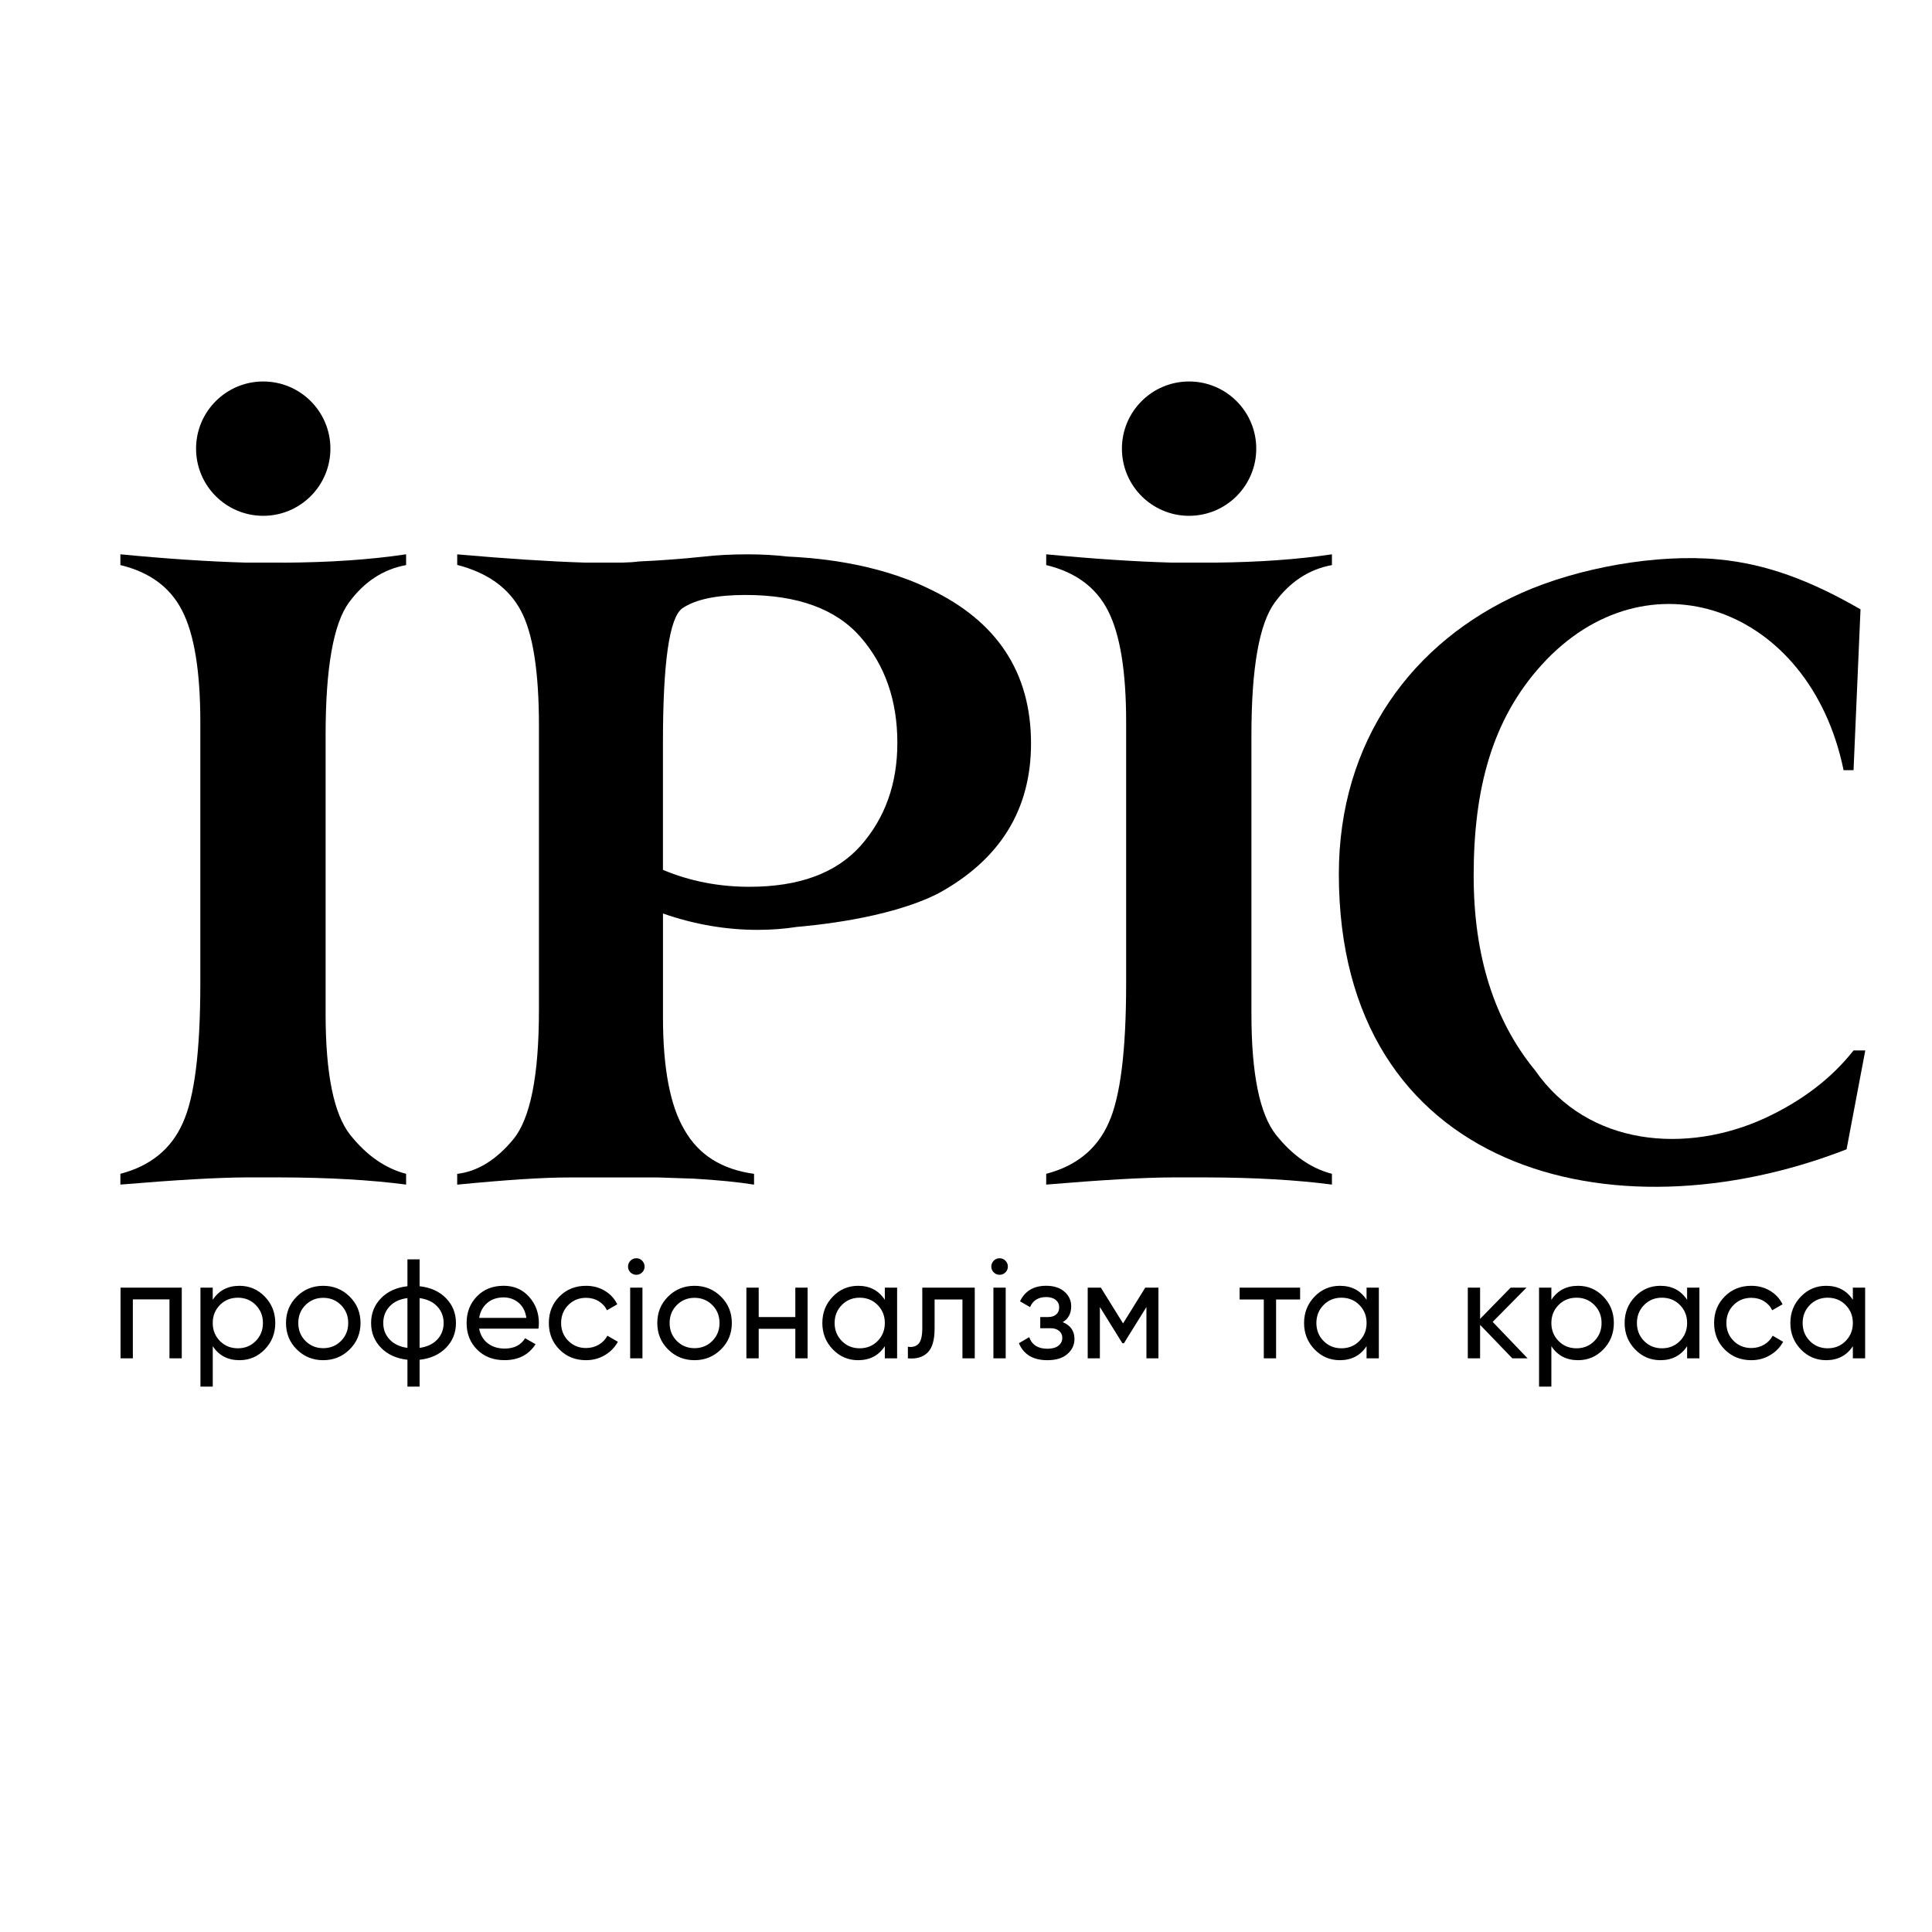
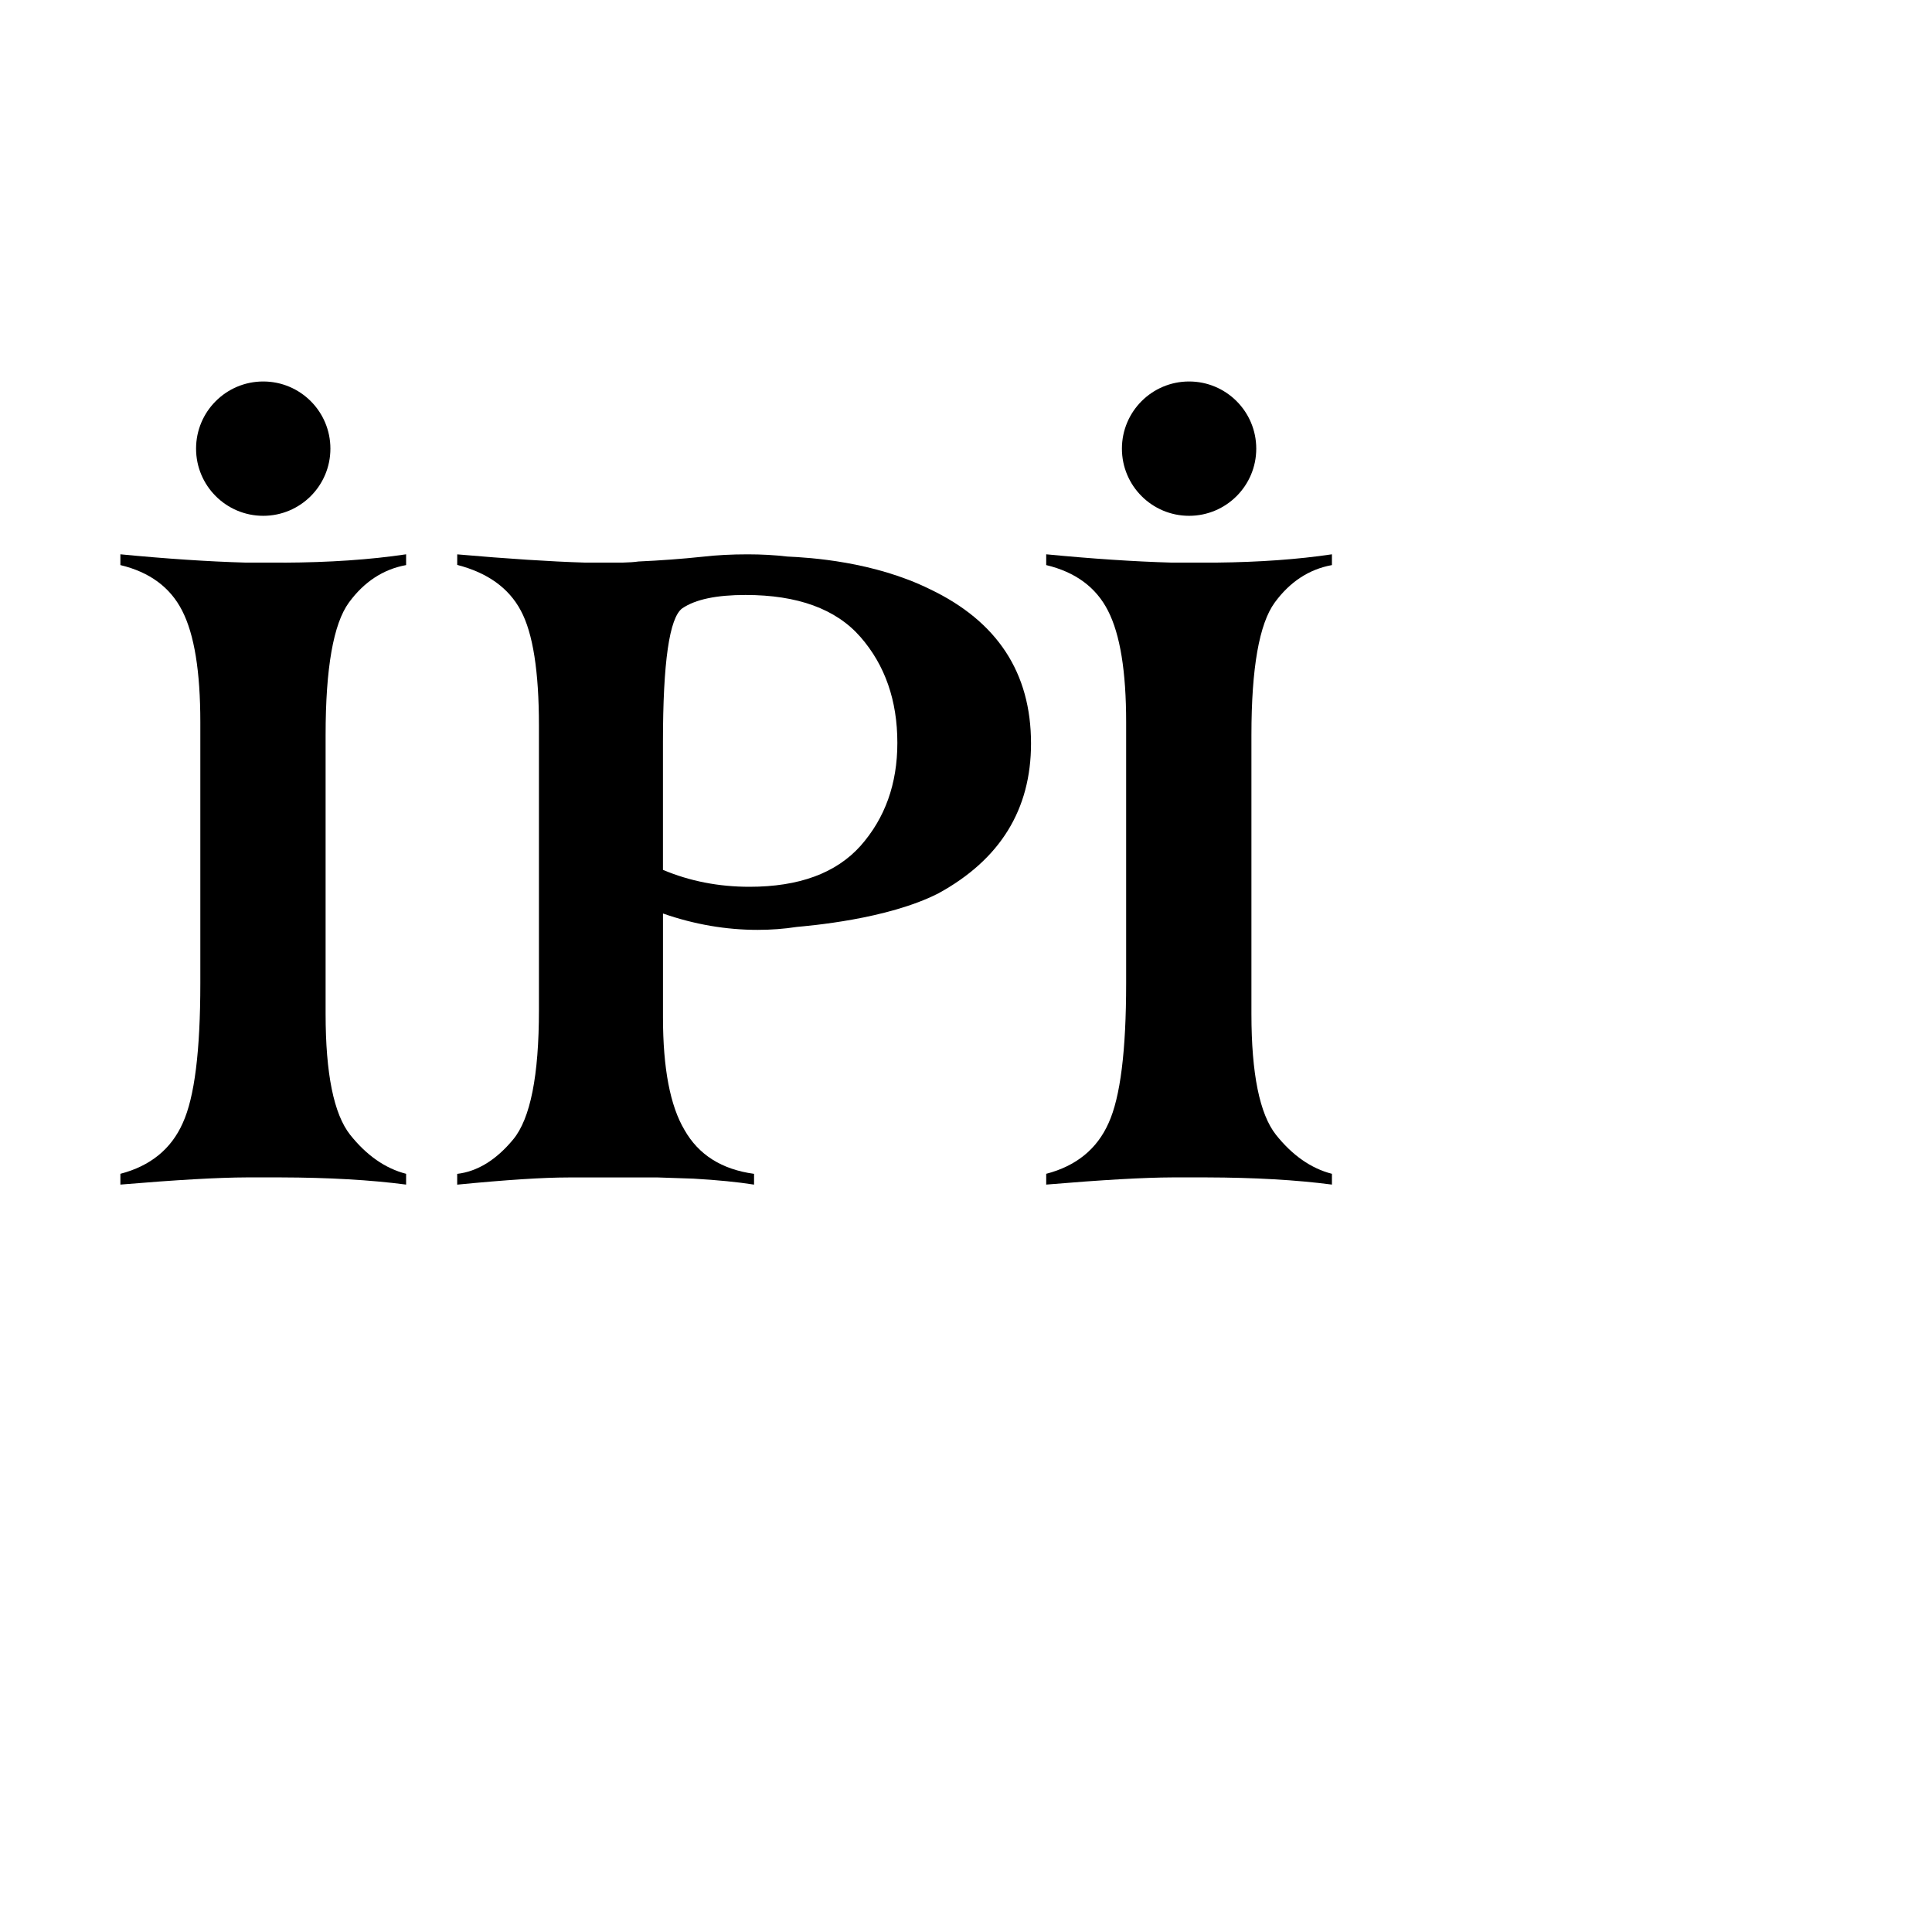
<svg xmlns="http://www.w3.org/2000/svg" id="Layer_1" x="0px" y="0px" width="64px" height="64px" viewBox="0 0 64 64" xml:space="preserve">
  <g>
-     <path fill-rule="evenodd" clip-rule="evenodd" d="M6.021,42.655v2.342H5.614v-1.953H4.401v1.953H3.993v-2.342H6.021L6.021,42.655z M7.933,42.594c0.328,0,0.608,0.119,0.839,0.358c0.231,0.239,0.347,0.53,0.347,0.874c0,0.344-0.116,0.635-0.347,0.874 c-0.231,0.239-0.511,0.358-0.839,0.358c-0.387,0-0.682-0.155-0.885-0.464v1.34H6.64v-3.279h0.407v0.403 C7.25,42.749,7.545,42.594,7.933,42.594L7.933,42.594z M7.881,44.664c0.234,0,0.431-0.08,0.59-0.241 c0.159-0.161,0.239-0.36,0.239-0.597c0-0.237-0.08-0.436-0.239-0.597c-0.159-0.161-0.356-0.241-0.59-0.241 c-0.237,0-0.436,0.08-0.595,0.241c-0.159,0.161-0.239,0.36-0.239,0.597c0,0.237,0.08,0.436,0.239,0.597 C7.445,44.584,7.644,44.664,7.881,44.664L7.881,44.664z M11.582,44.702c-0.24,0.237-0.532,0.356-0.876,0.356 c-0.344,0-0.635-0.119-0.874-0.356c-0.239-0.237-0.358-0.529-0.358-0.876c0-0.347,0.119-0.639,0.358-0.876 c0.239-0.237,0.53-0.356,0.874-0.356c0.343,0,0.635,0.119,0.876,0.356c0.24,0.237,0.361,0.529,0.361,0.876 C11.942,44.173,11.822,44.465,11.582,44.702L11.582,44.702z M10.706,44.66c0.234,0,0.431-0.08,0.59-0.239 c0.159-0.159,0.239-0.358,0.239-0.595c0-0.237-0.08-0.436-0.239-0.595c-0.159-0.159-0.356-0.239-0.59-0.239 c-0.231,0-0.426,0.08-0.586,0.239c-0.159,0.159-0.239,0.358-0.239,0.595c0,0.237,0.08,0.436,0.239,0.595 C10.279,44.58,10.475,44.66,10.706,44.66L10.706,44.66z M14.776,43.006c0.219,0.225,0.328,0.498,0.328,0.82 c0,0.322-0.109,0.595-0.328,0.82s-0.511,0.358-0.876,0.398v0.89h-0.403v-0.89c-0.365-0.041-0.657-0.173-0.876-0.398 c-0.219-0.225-0.328-0.498-0.328-0.82c0-0.322,0.109-0.595,0.328-0.82c0.219-0.225,0.511-0.358,0.876-0.398v-0.89H13.9v0.89 C14.266,42.649,14.558,42.781,14.776,43.006L14.776,43.006z M12.696,43.826c0,0.215,0.071,0.398,0.213,0.548 c0.142,0.15,0.338,0.242,0.588,0.276v-1.649c-0.25,0.031-0.446,0.122-0.588,0.272C12.768,43.423,12.696,43.607,12.696,43.826 L12.696,43.826z M13.9,44.65c0.25-0.034,0.445-0.127,0.585-0.276c0.141-0.15,0.211-0.333,0.211-0.548 c0-0.215-0.07-0.398-0.211-0.548c-0.14-0.15-0.336-0.242-0.585-0.276V44.65L13.9,44.65z M15.872,44.013 c0.041,0.209,0.137,0.372,0.288,0.487c0.151,0.116,0.338,0.173,0.56,0.173c0.309,0,0.534-0.114,0.675-0.342l0.347,0.197 c-0.228,0.353-0.571,0.529-1.03,0.529c-0.372,0-0.674-0.116-0.906-0.349c-0.233-0.233-0.349-0.527-0.349-0.883 c0-0.353,0.114-0.646,0.342-0.881c0.228-0.234,0.523-0.351,0.885-0.351c0.343,0,0.624,0.121,0.841,0.363 c0.217,0.242,0.326,0.533,0.326,0.874c0,0.059-0.005,0.12-0.014,0.183H15.872L15.872,44.013z M16.683,42.978 c-0.219,0-0.4,0.062-0.543,0.185c-0.144,0.123-0.233,0.288-0.267,0.494h1.564c-0.034-0.222-0.122-0.39-0.262-0.506 C17.034,43.036,16.87,42.978,16.683,42.978L16.683,42.978z M19.413,45.058c-0.353,0-0.646-0.118-0.881-0.354 c-0.234-0.236-0.351-0.529-0.351-0.878c0-0.35,0.117-0.643,0.351-0.878c0.234-0.236,0.528-0.354,0.881-0.354 c0.231,0,0.439,0.055,0.623,0.166c0.184,0.111,0.322,0.26,0.412,0.447l-0.342,0.197c-0.059-0.125-0.151-0.225-0.274-0.3 c-0.123-0.075-0.263-0.112-0.419-0.112c-0.234,0-0.43,0.08-0.588,0.239c-0.158,0.159-0.237,0.358-0.237,0.595 c0,0.234,0.079,0.431,0.237,0.59c0.158,0.159,0.354,0.239,0.588,0.239c0.156,0,0.297-0.037,0.422-0.11 c0.125-0.073,0.22-0.173,0.286-0.298l0.347,0.201c-0.1,0.184-0.244,0.332-0.431,0.443C19.849,45.003,19.641,45.058,19.413,45.058 L19.413,45.058z M23.882,44.702c-0.24,0.237-0.532,0.356-0.876,0.356c-0.343,0-0.635-0.119-0.874-0.356 c-0.239-0.237-0.358-0.529-0.358-0.876c0-0.347,0.119-0.639,0.358-0.876c0.239-0.237,0.53-0.356,0.874-0.356 c0.344,0,0.635,0.119,0.876,0.356c0.24,0.237,0.361,0.529,0.361,0.876C24.243,44.173,24.123,44.465,23.882,44.702L23.882,44.702z M23.006,44.66c0.234,0,0.431-0.08,0.59-0.239c0.159-0.159,0.239-0.358,0.239-0.595c0-0.237-0.08-0.436-0.239-0.595 c-0.159-0.159-0.356-0.239-0.59-0.239c-0.231,0-0.426,0.08-0.585,0.239c-0.159,0.159-0.239,0.358-0.239,0.595 c0,0.237,0.08,0.436,0.239,0.595C22.58,44.58,22.775,44.66,23.006,44.66L23.006,44.66z M26.346,42.655h0.407v2.342h-0.407v-0.979 h-1.213v0.979h-0.408v-2.342h0.408v0.974h1.213V42.655L26.346,42.655z M29.311,42.655h0.407v2.342h-0.407v-0.403 c-0.203,0.309-0.498,0.464-0.885,0.464c-0.328,0-0.607-0.119-0.838-0.358c-0.231-0.239-0.347-0.53-0.347-0.874 c0-0.343,0.116-0.635,0.347-0.874c0.231-0.239,0.511-0.358,0.838-0.358c0.387,0,0.682,0.155,0.885,0.464V42.655L29.311,42.655z M28.477,44.664c0.237,0,0.436-0.08,0.595-0.241c0.159-0.161,0.239-0.36,0.239-0.597c0-0.237-0.08-0.436-0.239-0.597 c-0.159-0.161-0.358-0.241-0.595-0.241c-0.234,0-0.431,0.08-0.59,0.241c-0.159,0.161-0.239,0.36-0.239,0.597 c0,0.237,0.08,0.436,0.239,0.597C28.046,44.584,28.243,44.664,28.477,44.664L28.477,44.664z M32.29,42.655v2.342h-0.408v-1.949 H30.96v0.956c0,0.384-0.077,0.652-0.232,0.803c-0.155,0.151-0.372,0.215-0.653,0.19v-0.384c0.159,0.022,0.279-0.013,0.358-0.105 c0.08-0.092,0.119-0.263,0.119-0.513v-1.34H32.29L32.29,42.655z M35.204,43.798c0.259,0.106,0.389,0.292,0.389,0.557 c0,0.197-0.078,0.363-0.234,0.499c-0.156,0.136-0.378,0.204-0.665,0.204c-0.468,0-0.782-0.187-0.942-0.562l0.342-0.201 c0.091,0.256,0.292,0.384,0.604,0.384c0.156,0,0.277-0.034,0.363-0.101c0.086-0.067,0.129-0.154,0.129-0.26 c0-0.094-0.035-0.17-0.105-0.23c-0.07-0.059-0.165-0.089-0.283-0.089h-0.342v-0.37h0.253c0.119,0,0.211-0.029,0.276-0.087 c0.066-0.058,0.098-0.137,0.098-0.237c0-0.1-0.038-0.181-0.115-0.244c-0.076-0.062-0.182-0.094-0.316-0.094 c-0.262,0-0.44,0.111-0.534,0.333l-0.333-0.192c0.165-0.344,0.454-0.515,0.867-0.515c0.256,0,0.458,0.066,0.607,0.197 c0.148,0.131,0.222,0.292,0.222,0.482C35.485,43.511,35.391,43.686,35.204,43.798L35.204,43.798z M38.375,42.655v2.342h-0.398v-1.7 l-0.745,1.199H37.18l-0.745-1.199v1.7h-0.403v-2.342h0.436l0.735,1.185l0.735-1.185H38.375L38.375,42.655z M43.068,42.655v0.393 h-0.796v1.949h-0.407v-1.949h-0.801v-0.393H43.068L43.068,42.655z M45.269,42.655h0.407v2.342h-0.407v-0.403 c-0.203,0.309-0.498,0.464-0.885,0.464c-0.328,0-0.607-0.119-0.838-0.358c-0.231-0.239-0.347-0.53-0.347-0.874 c0-0.343,0.116-0.635,0.347-0.874c0.231-0.239,0.511-0.358,0.838-0.358c0.387,0,0.682,0.155,0.885,0.464V42.655L45.269,42.655z M44.436,44.664c0.237,0,0.436-0.08,0.595-0.241c0.159-0.161,0.239-0.36,0.239-0.597c0-0.237-0.08-0.436-0.239-0.597 c-0.159-0.161-0.358-0.241-0.595-0.241c-0.234,0-0.431,0.08-0.59,0.241c-0.159,0.161-0.239,0.36-0.239,0.597 c0,0.237,0.08,0.436,0.239,0.597C44.005,44.584,44.201,44.664,44.436,44.664L44.436,44.664z M50.604,44.997h-0.506l-1.068-1.11 v1.11h-0.407v-2.342h0.407v1.035l1.012-1.035h0.525l-1.12,1.134L50.604,44.997L50.604,44.997z M52.276,42.594 c0.328,0,0.607,0.119,0.838,0.358c0.231,0.239,0.347,0.53,0.347,0.874c0,0.344-0.116,0.635-0.347,0.874 c-0.231,0.239-0.51,0.358-0.838,0.358c-0.387,0-0.682-0.155-0.885-0.464v1.34h-0.408v-3.279h0.408v0.403 C51.594,42.749,51.889,42.594,52.276,42.594L52.276,42.594z M52.225,44.664c0.234,0,0.431-0.08,0.59-0.241 c0.159-0.161,0.239-0.36,0.239-0.597c0-0.237-0.08-0.436-0.239-0.597c-0.159-0.161-0.356-0.241-0.59-0.241 c-0.237,0-0.436,0.08-0.595,0.241c-0.159,0.161-0.239,0.36-0.239,0.597c0,0.237,0.08,0.436,0.239,0.597 C51.789,44.584,51.987,44.664,52.225,44.664L52.225,44.664z M55.888,42.655h0.407v2.342h-0.407v-0.403 c-0.203,0.309-0.498,0.464-0.885,0.464c-0.328,0-0.607-0.119-0.838-0.358c-0.231-0.239-0.347-0.53-0.347-0.874 c0-0.343,0.116-0.635,0.347-0.874c0.231-0.239,0.511-0.358,0.838-0.358c0.387,0,0.682,0.155,0.885,0.464V42.655L55.888,42.655z M55.054,44.664c0.237,0,0.436-0.08,0.595-0.241c0.159-0.161,0.239-0.36,0.239-0.597c0-0.237-0.08-0.436-0.239-0.597 c-0.159-0.161-0.358-0.241-0.595-0.241c-0.234,0-0.431,0.08-0.59,0.241c-0.159,0.161-0.239,0.36-0.239,0.597 c0,0.237,0.08,0.436,0.239,0.597C54.623,44.584,54.82,44.664,55.054,44.664L55.054,44.664z M58.014,45.058 c-0.353,0-0.646-0.118-0.881-0.354c-0.234-0.236-0.351-0.529-0.351-0.878c0-0.35,0.117-0.643,0.351-0.878 c0.234-0.236,0.528-0.354,0.881-0.354c0.231,0,0.439,0.055,0.623,0.166c0.184,0.111,0.322,0.26,0.412,0.447l-0.342,0.197 c-0.059-0.125-0.151-0.225-0.274-0.3c-0.123-0.075-0.263-0.112-0.419-0.112c-0.234,0-0.43,0.08-0.588,0.239 c-0.158,0.159-0.237,0.358-0.237,0.595c0,0.234,0.079,0.431,0.237,0.59c0.158,0.159,0.354,0.239,0.588,0.239 c0.156,0,0.297-0.037,0.422-0.11c0.125-0.073,0.22-0.173,0.286-0.298l0.347,0.201c-0.1,0.184-0.243,0.332-0.431,0.443 C58.45,45.003,58.242,45.058,58.014,45.058L58.014,45.058z M61.378,42.655h0.407v2.342h-0.407v-0.403 c-0.203,0.309-0.498,0.464-0.885,0.464c-0.328,0-0.607-0.119-0.838-0.358c-0.231-0.239-0.347-0.53-0.347-0.874 c0-0.343,0.116-0.635,0.347-0.874c0.231-0.239,0.511-0.358,0.838-0.358c0.387,0,0.682,0.155,0.885,0.464V42.655L61.378,42.655z M60.544,44.664c0.237,0,0.436-0.08,0.595-0.241c0.159-0.161,0.239-0.36,0.239-0.597c0-0.237-0.08-0.436-0.239-0.597 c-0.159-0.161-0.358-0.241-0.595-0.241c-0.234,0-0.431,0.08-0.59,0.241c-0.159,0.161-0.239,0.36-0.239,0.597 c0,0.237,0.08,0.436,0.239,0.597C60.113,44.584,60.31,44.664,60.544,44.664L60.544,44.664z M21.081,42.229 c-0.078,0-0.144-0.027-0.197-0.08c-0.053-0.053-0.08-0.117-0.08-0.192c0-0.075,0.027-0.14,0.08-0.194 c0.053-0.055,0.119-0.082,0.197-0.082c0.075,0,0.139,0.027,0.192,0.082c0.053,0.055,0.08,0.119,0.08,0.194 c0,0.075-0.027,0.139-0.08,0.192C21.22,42.202,21.156,42.229,21.081,42.229L21.081,42.229z M20.875,44.997v-2.342h0.407v2.342 H20.875L20.875,44.997z M33.115,42.229c-0.078,0-0.144-0.027-0.197-0.08c-0.053-0.053-0.08-0.117-0.08-0.192 c0-0.075,0.027-0.14,0.08-0.194c0.053-0.055,0.119-0.082,0.197-0.082c0.075,0,0.139,0.027,0.192,0.082 c0.053,0.055,0.08,0.119,0.08,0.194c0,0.075-0.027,0.139-0.08,0.192C33.253,42.202,33.189,42.229,33.115,42.229L33.115,42.229z M32.908,44.997v-2.342h0.407v2.342H32.908z" />
    <circle fill-rule="evenodd" clip-rule="evenodd" cx="8.72" cy="14.862" r="2.225" />
    <circle fill-rule="evenodd" clip-rule="evenodd" cx="39.39" cy="14.862" r="2.225" />
    <path fill-rule="evenodd" clip-rule="evenodd" d="M8.133,18.637H9.39v0.002c1.525-0.007,2.879-0.1,4.063-0.277v0.357 c-0.759,0.138-1.393,0.555-1.895,1.241c-0.515,0.707-0.772,2.172-0.772,4.391v9.231c0,1.987,0.271,3.321,0.812,4.008 c0.541,0.68,1.162,1.116,1.855,1.294v0.357c-1.183-0.155-2.569-0.234-4.157-0.238H8.168c-0.931,0.003-2.325,0.082-4.18,0.238 v-0.357c0.99-0.258,1.684-0.819,2.067-1.684c0.39-0.852,0.581-2.39,0.581-4.629v-8.649c0-1.677-0.198-2.905-0.601-3.691 c-0.396-0.779-1.083-1.281-2.047-1.512v-0.357C5.52,18.51,6.901,18.602,8.133,18.637z" />
    <path fill-rule="evenodd" clip-rule="evenodd" d="M38.802,18.637h1.487v0c1.431-0.015,2.709-0.107,3.833-0.275v0.357 c-0.759,0.138-1.393,0.555-1.895,1.241c-0.515,0.707-0.772,2.172-0.772,4.391v9.231c0,1.987,0.271,3.321,0.812,4.008 c0.541,0.68,1.162,1.116,1.855,1.294v0.357c-1.183-0.155-2.569-0.234-4.157-0.238h-1.128c-0.931,0.003-2.325,0.082-4.18,0.238 v-0.357c0.99-0.258,1.684-0.819,2.067-1.684c0.389-0.852,0.581-2.39,0.581-4.629v-8.649c0-1.677-0.198-2.905-0.601-3.691 c-0.396-0.779-1.083-1.281-2.047-1.512v-0.357C36.19,18.51,37.571,18.602,38.802,18.637z" />
    <path fill-rule="evenodd" clip-rule="evenodd" d="M19.375,18.637h1.249c0.214-0.005,0.388-0.017,0.526-0.037 c0.733-0.033,1.446-0.086,2.126-0.158c0.456-0.053,0.951-0.079,1.492-0.079c0.462,0,0.899,0.024,1.312,0.073 c0.741,0.034,2.856,0.16,4.728,1.083c2.232,1.067,3.346,2.77,3.346,5.11c0,2.187-1.021,3.843-3.066,4.963 c-1.7,0.87-4.324,1.077-4.697,1.114c-0.411,0.064-0.842,0.097-1.293,0.097c-1.043,0-2.093-0.178-3.136-0.542v3.44 c0,1.69,0.238,2.932,0.713,3.731c0.469,0.825,1.235,1.307,2.304,1.453v0.357c-0.542-0.086-1.208-0.152-2.007-0.198l-1.168-0.039 h-1.079v0h-1.799v0h-0.103c-0.825,0-2.053,0.079-3.678,0.238v-0.357c0.667-0.079,1.288-0.456,1.856-1.142 c0.568-0.687,0.852-2.113,0.852-4.279v-9.429c0-1.789-0.198-3.064-0.601-3.81c-0.396-0.746-1.103-1.255-2.106-1.512v-0.35 C16.818,18.51,18.228,18.602,19.375,18.637L19.375,18.637z M21.961,24.589v4.226c0.891,0.376,1.849,0.561,2.866,0.561 c1.638,0,2.866-0.449,3.678-1.354c0.812-0.918,1.221-2.053,1.221-3.414c0-1.406-0.409-2.575-1.221-3.506 c-0.812-0.931-2.086-1.393-3.81-1.393c-0.957,0-1.657,0.145-2.093,0.442C22.173,20.462,21.961,21.941,21.961,24.589z" />
-     <path fill-rule="evenodd" clip-rule="evenodd" d="M61.401,34.797h0.389l-0.62,3.275c-7.752,3.025-16.819,0.73-16.819-9.118 c0-4.39,2.416-7.697,6.061-9.316c1.861-0.827,4.467-1.3,6.509-1.108c1.574,0.148,3.03,0.685,4.711,1.655l-0.231,5.328h-0.33 c-1.116-5.439-6.525-7.318-10-3.49c-1.652,1.82-2.254,4.122-2.254,6.989c0,2.648,0.68,4.794,2.034,6.444 c1.761,2.539,5.037,2.769,7.612,1.585C59.685,36.474,60.668,35.728,61.401,34.797z" />
  </g>
</svg>